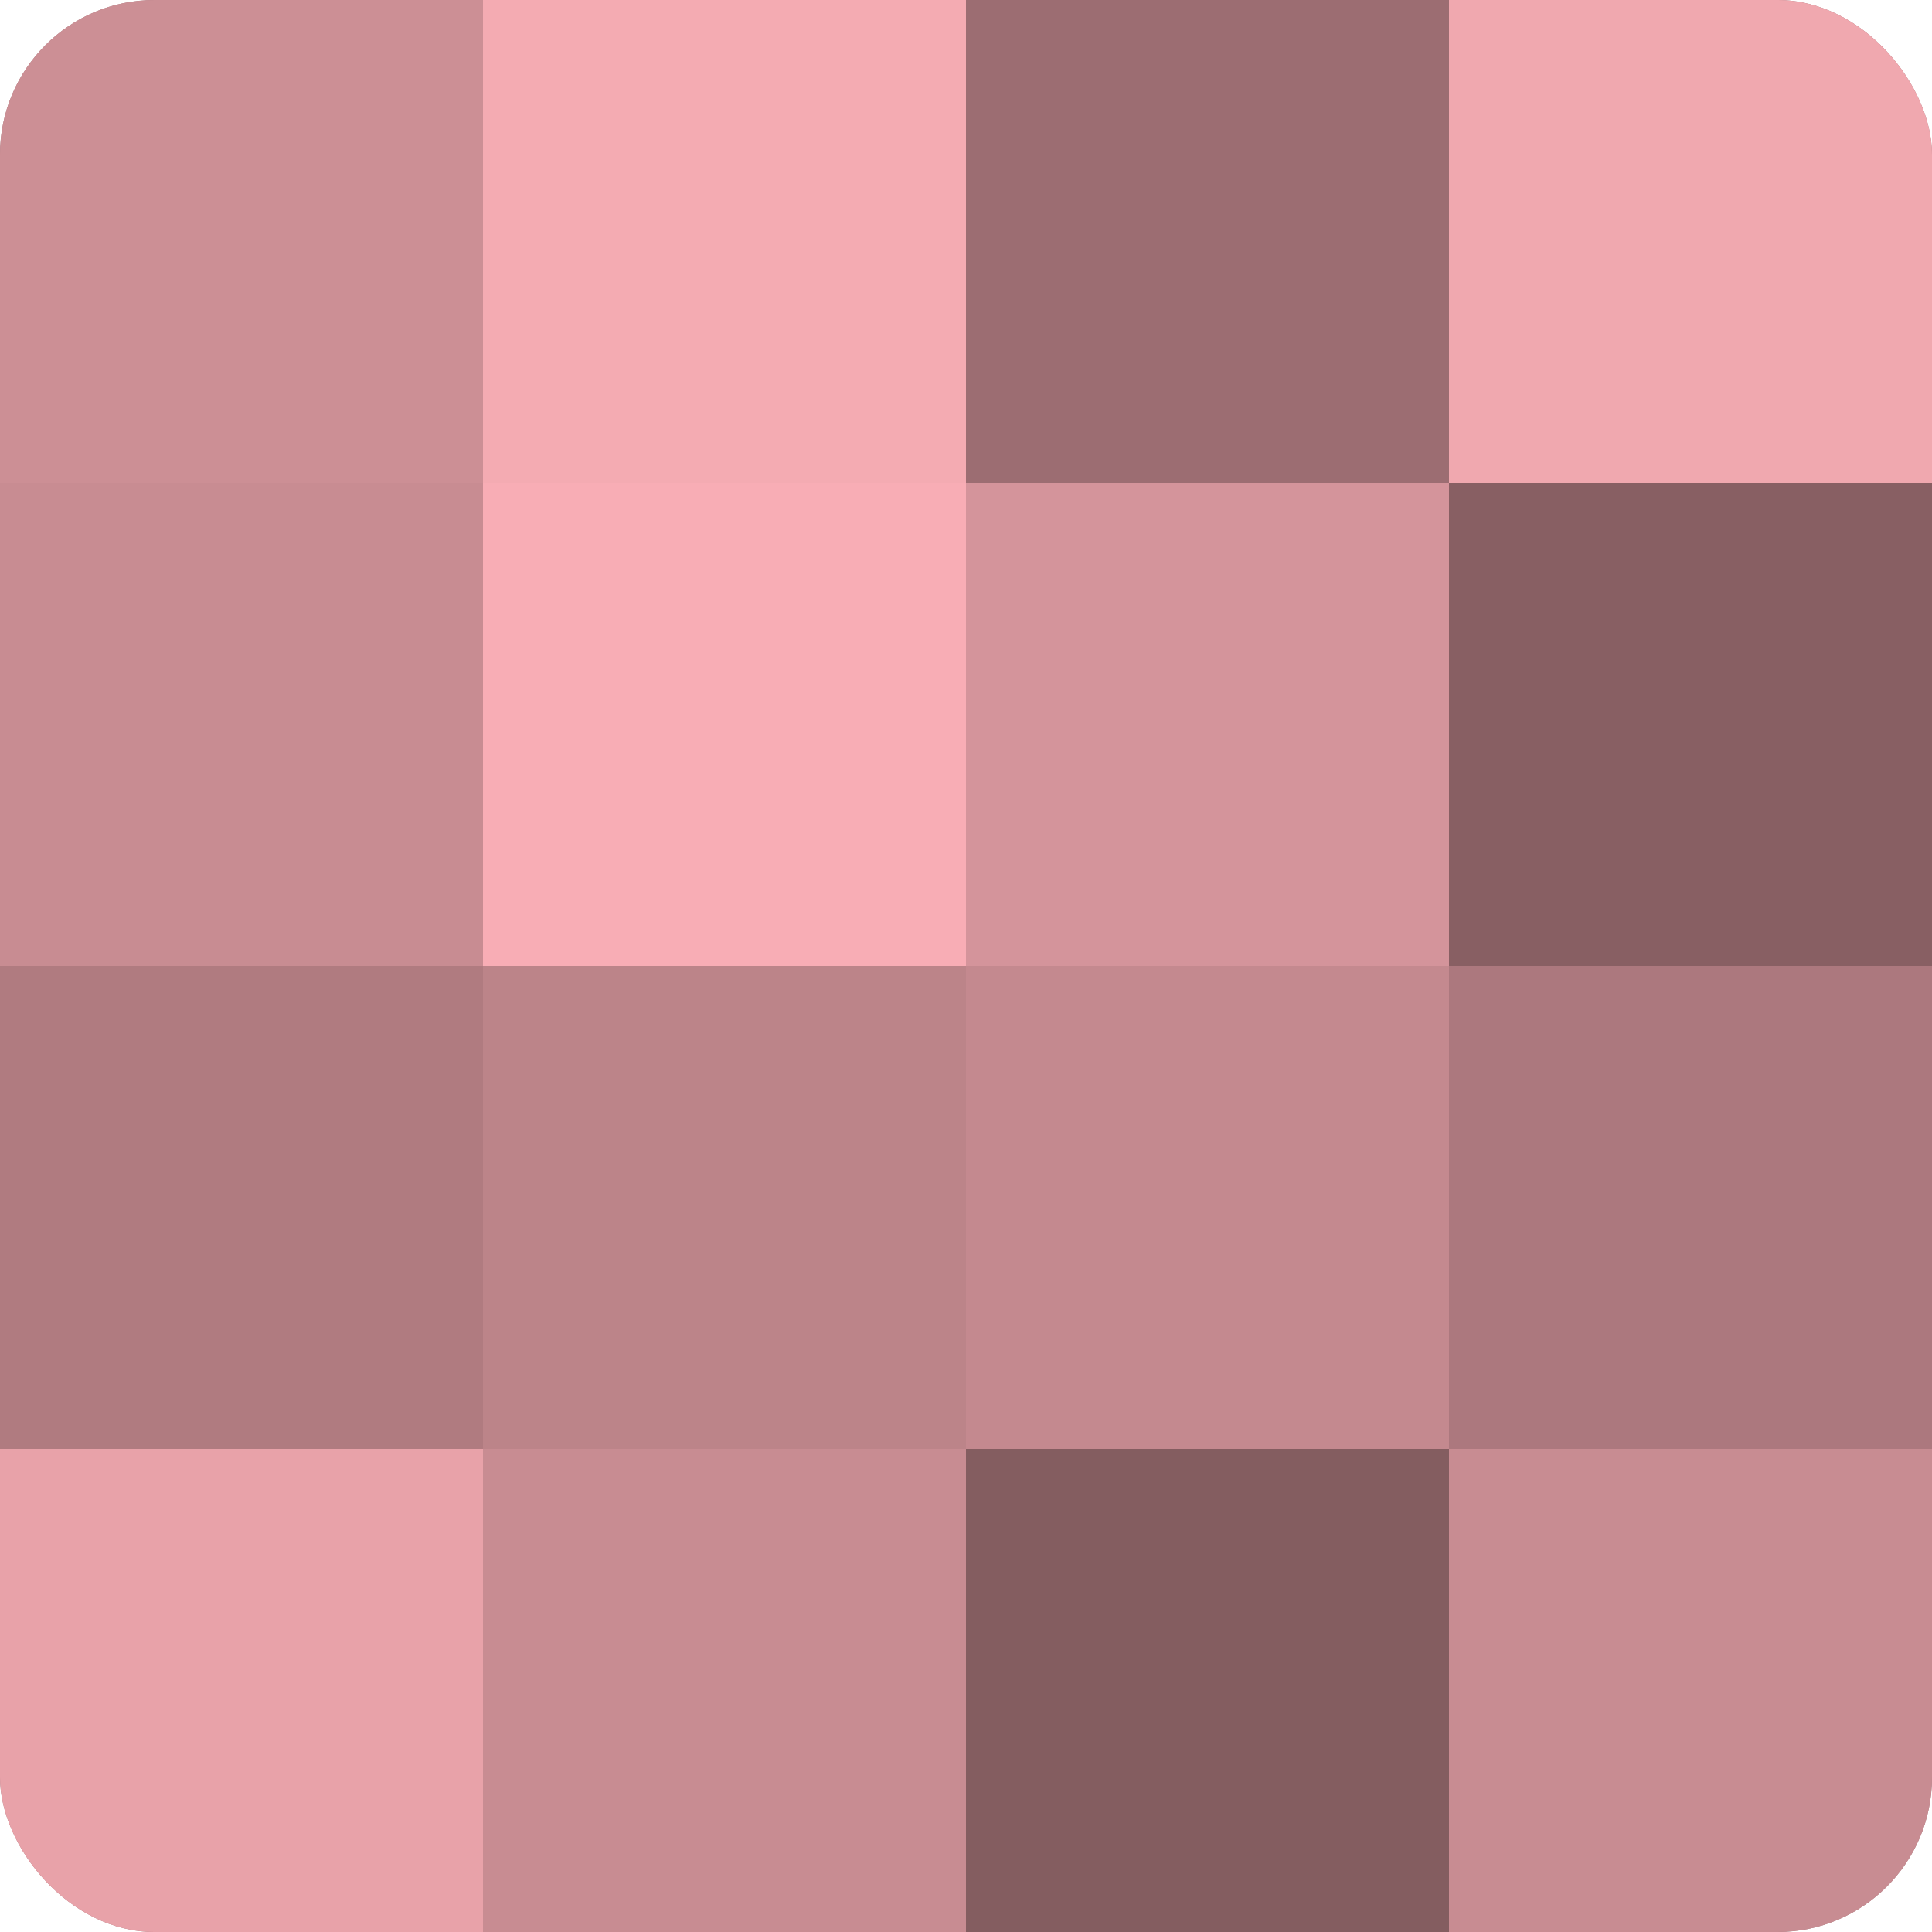
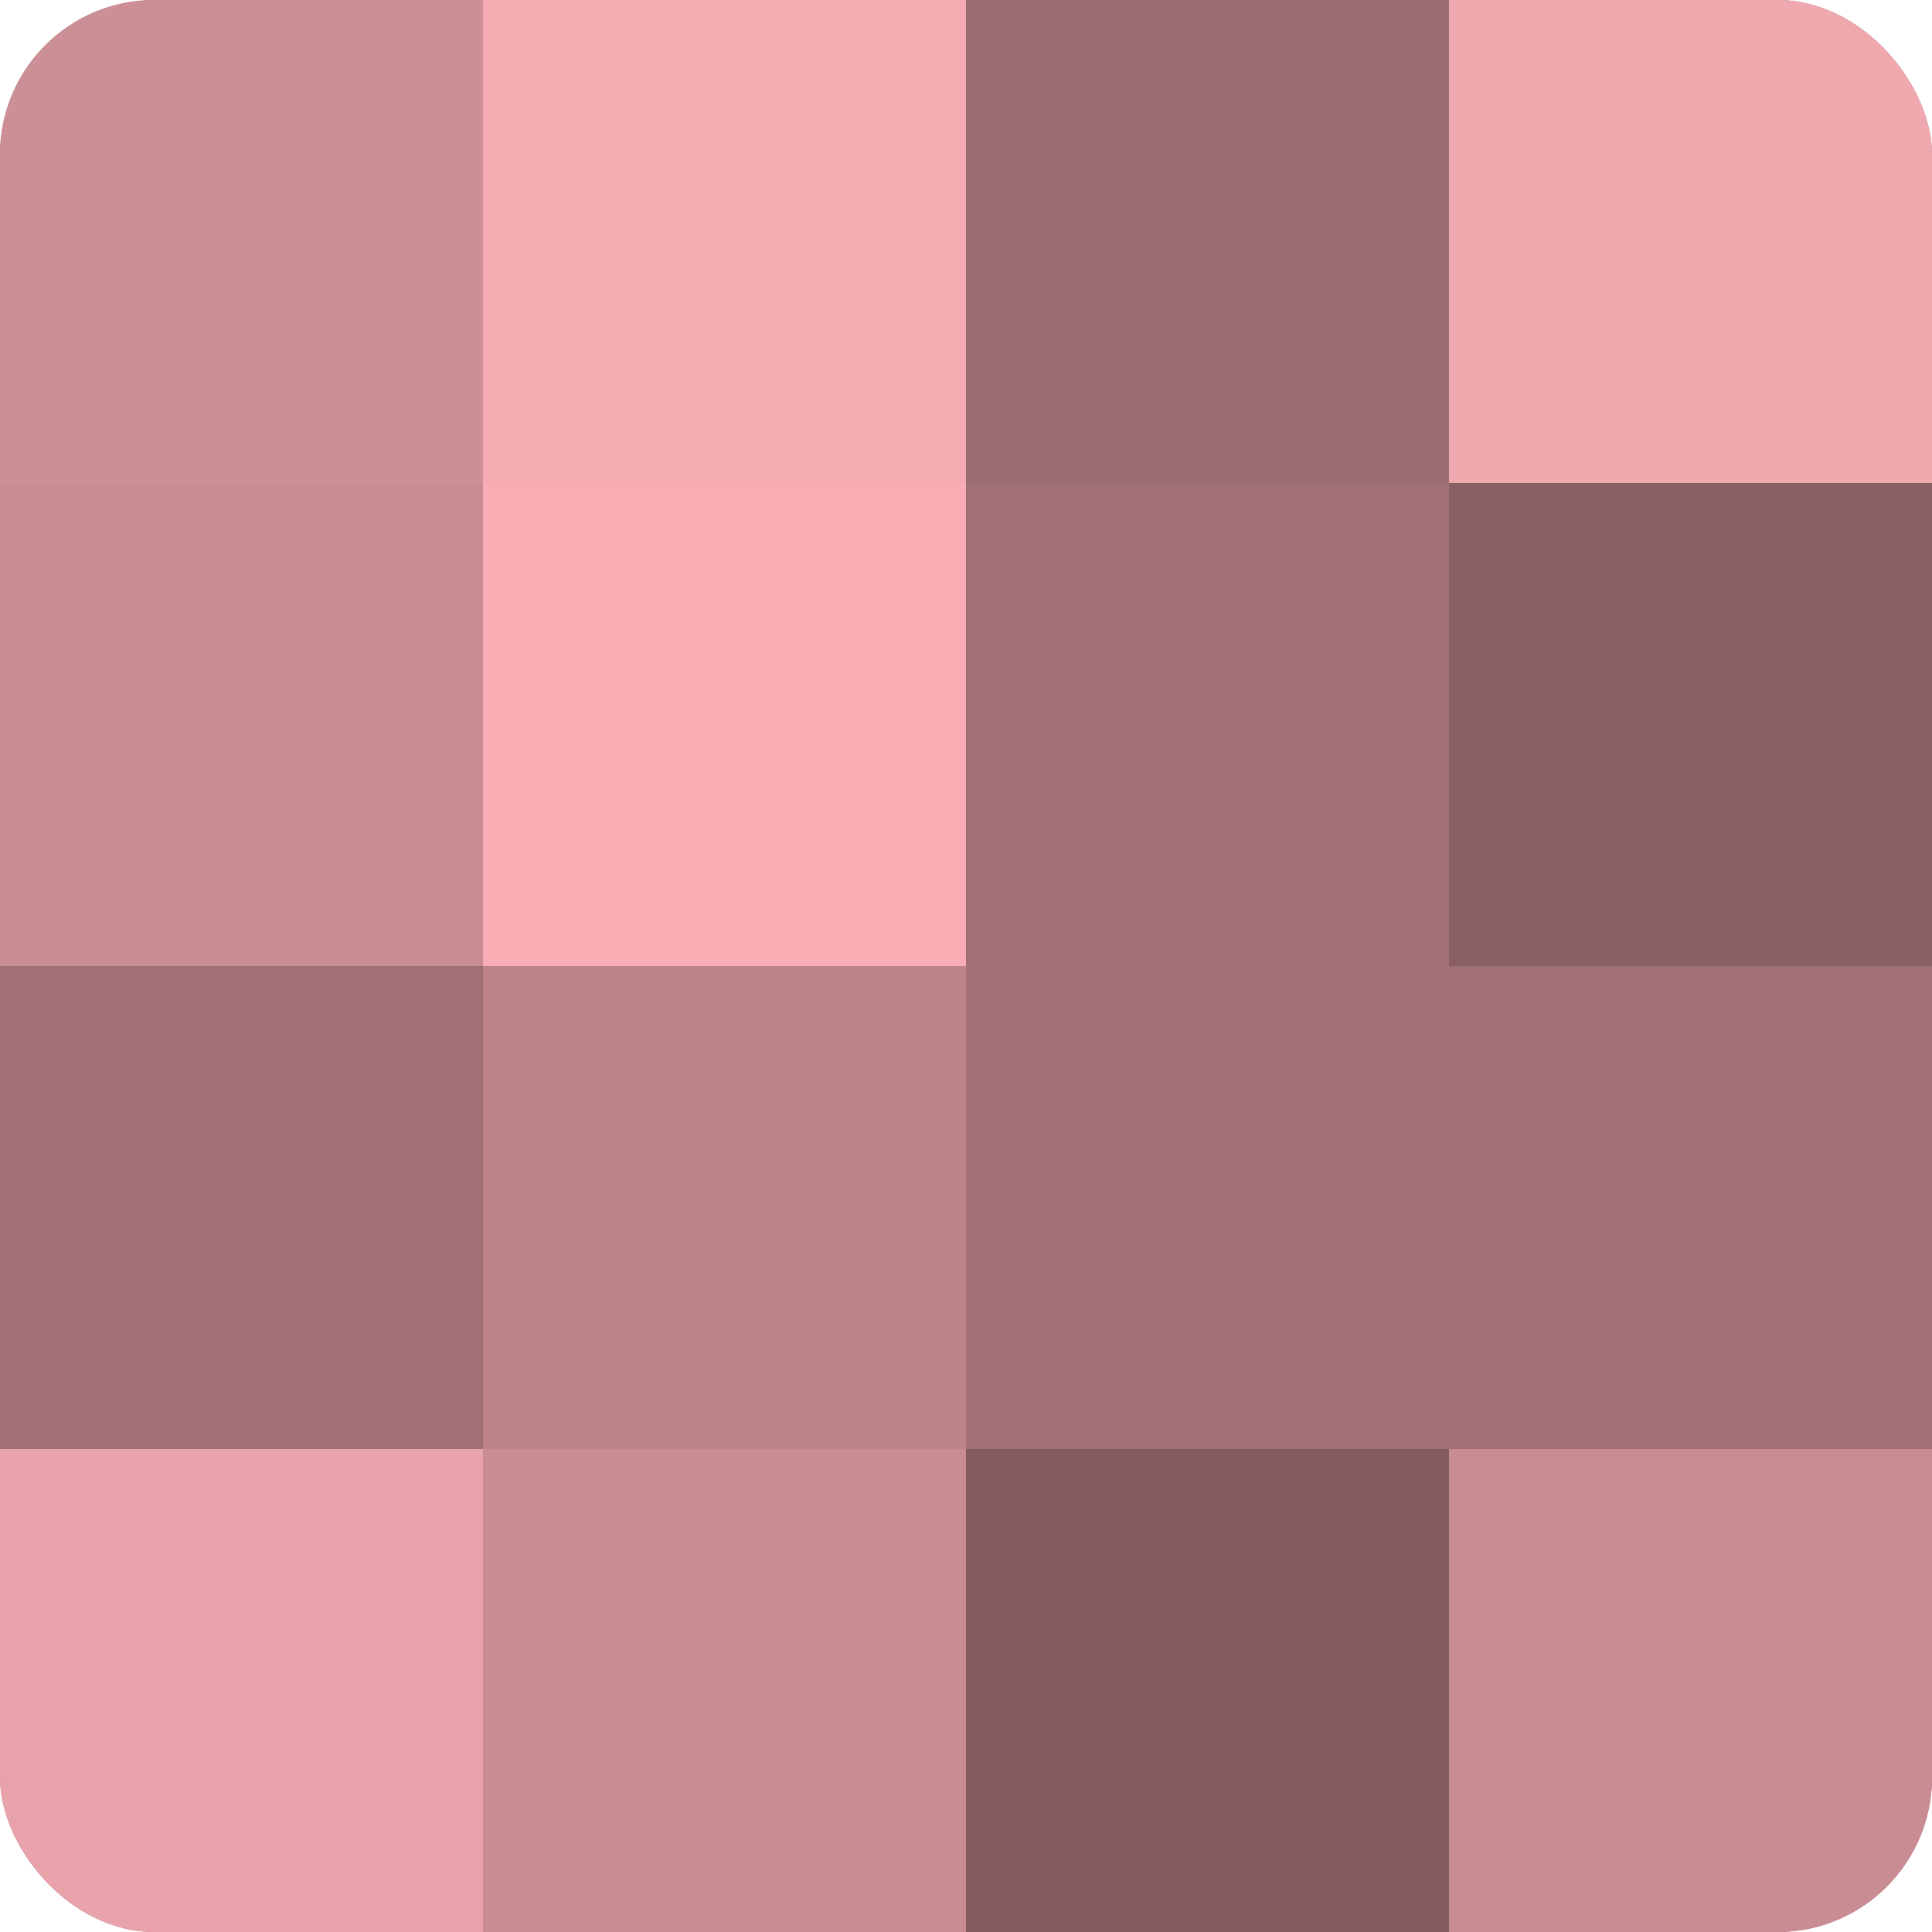
<svg xmlns="http://www.w3.org/2000/svg" width="60" height="60" viewBox="0 0 100 100" preserveAspectRatio="xMidYMid meet">
  <defs>
    <clipPath id="c" width="100" height="100">
      <rect width="100" height="100" rx="8" ry="8" />
    </clipPath>
  </defs>
  <g clip-path="url(#c)">
    <rect width="100" height="100" fill="#a07075" />
    <rect width="25" height="25" fill="#cc8f95" />
    <rect y="25" width="25" height="25" fill="#c88c92" />
-     <rect y="50" width="25" height="25" fill="#b07b80" />
    <rect y="75" width="25" height="25" fill="#e8a2a9" />
    <rect x="25" width="25" height="25" fill="#f4abb2" />
    <rect x="25" y="25" width="25" height="25" fill="#f8adb5" />
    <rect x="25" y="50" width="25" height="25" fill="#bc8489" />
    <rect x="25" y="75" width="25" height="25" fill="#c88c92" />
    <rect x="50" width="25" height="25" fill="#9c6d72" />
-     <rect x="50" y="25" width="25" height="25" fill="#d4949b" />
-     <rect x="50" y="50" width="25" height="25" fill="#c4898f" />
    <rect x="50" y="75" width="25" height="25" fill="#845d60" />
    <rect x="75" width="25" height="25" fill="#f0a8af" />
    <rect x="75" y="25" width="25" height="25" fill="#885f63" />
-     <rect x="75" y="50" width="25" height="25" fill="#ac787e" />
    <rect x="75" y="75" width="25" height="25" fill="#c88c92" />
  </g>
</svg>